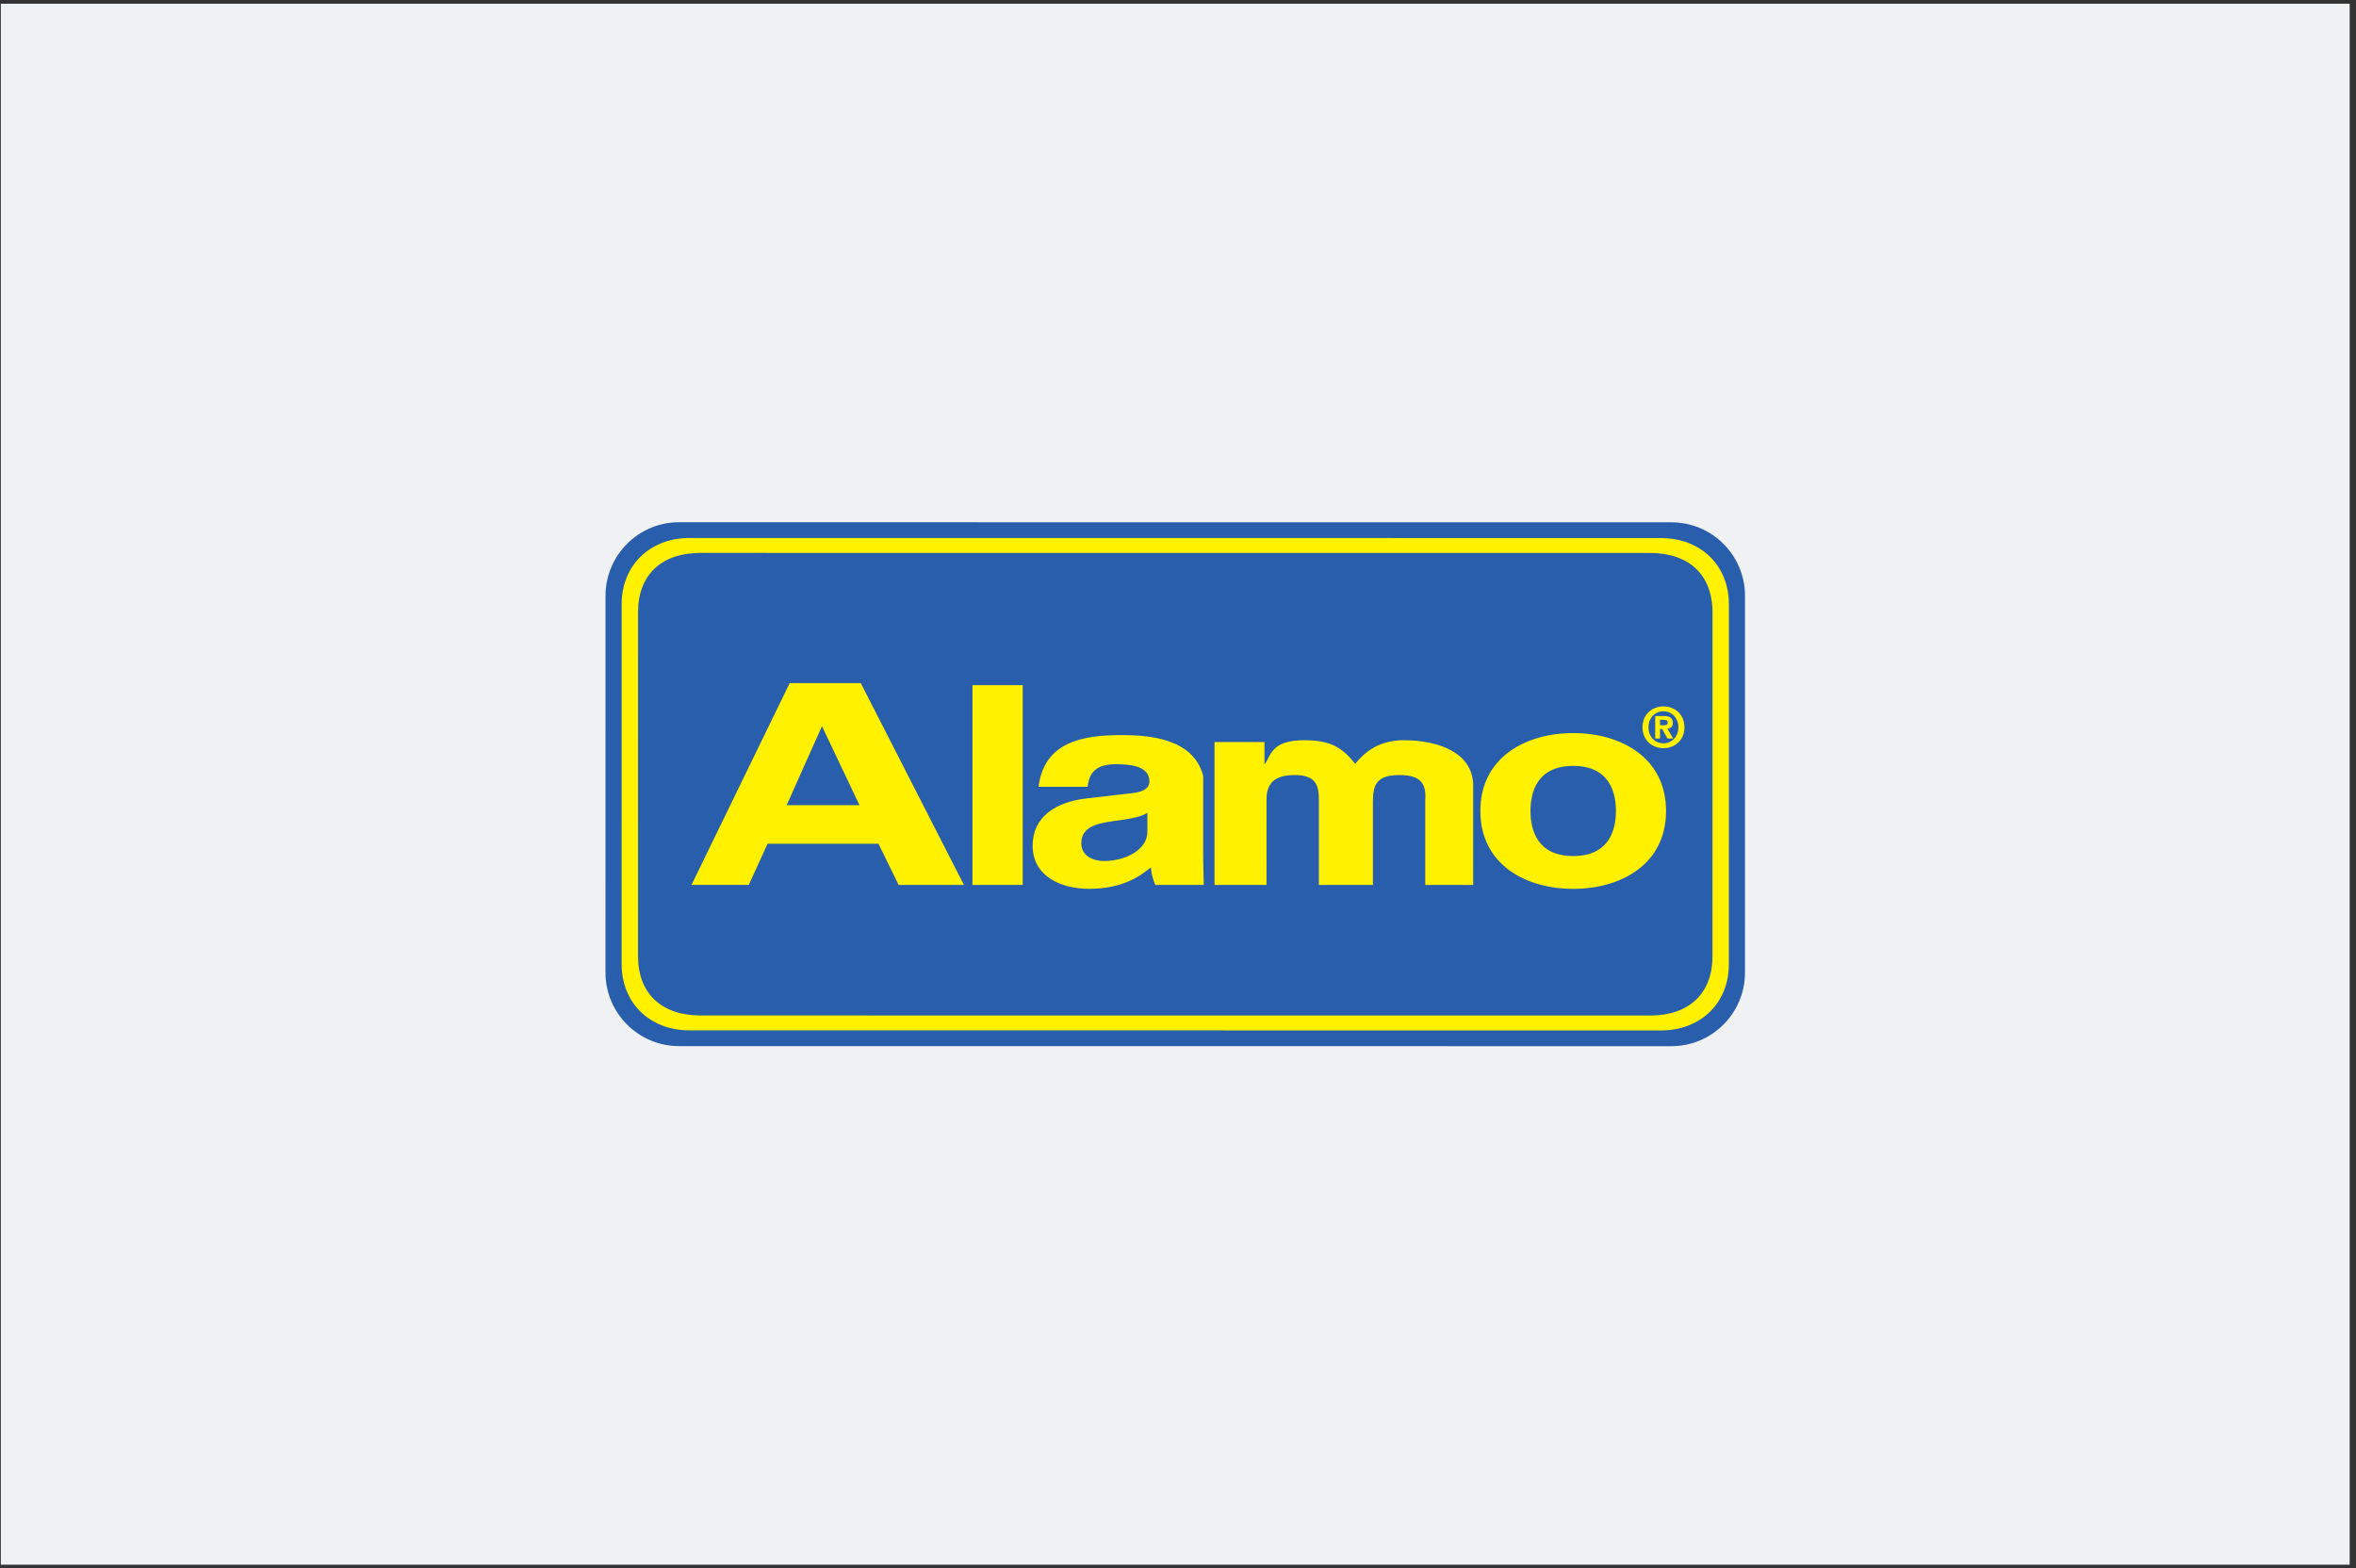
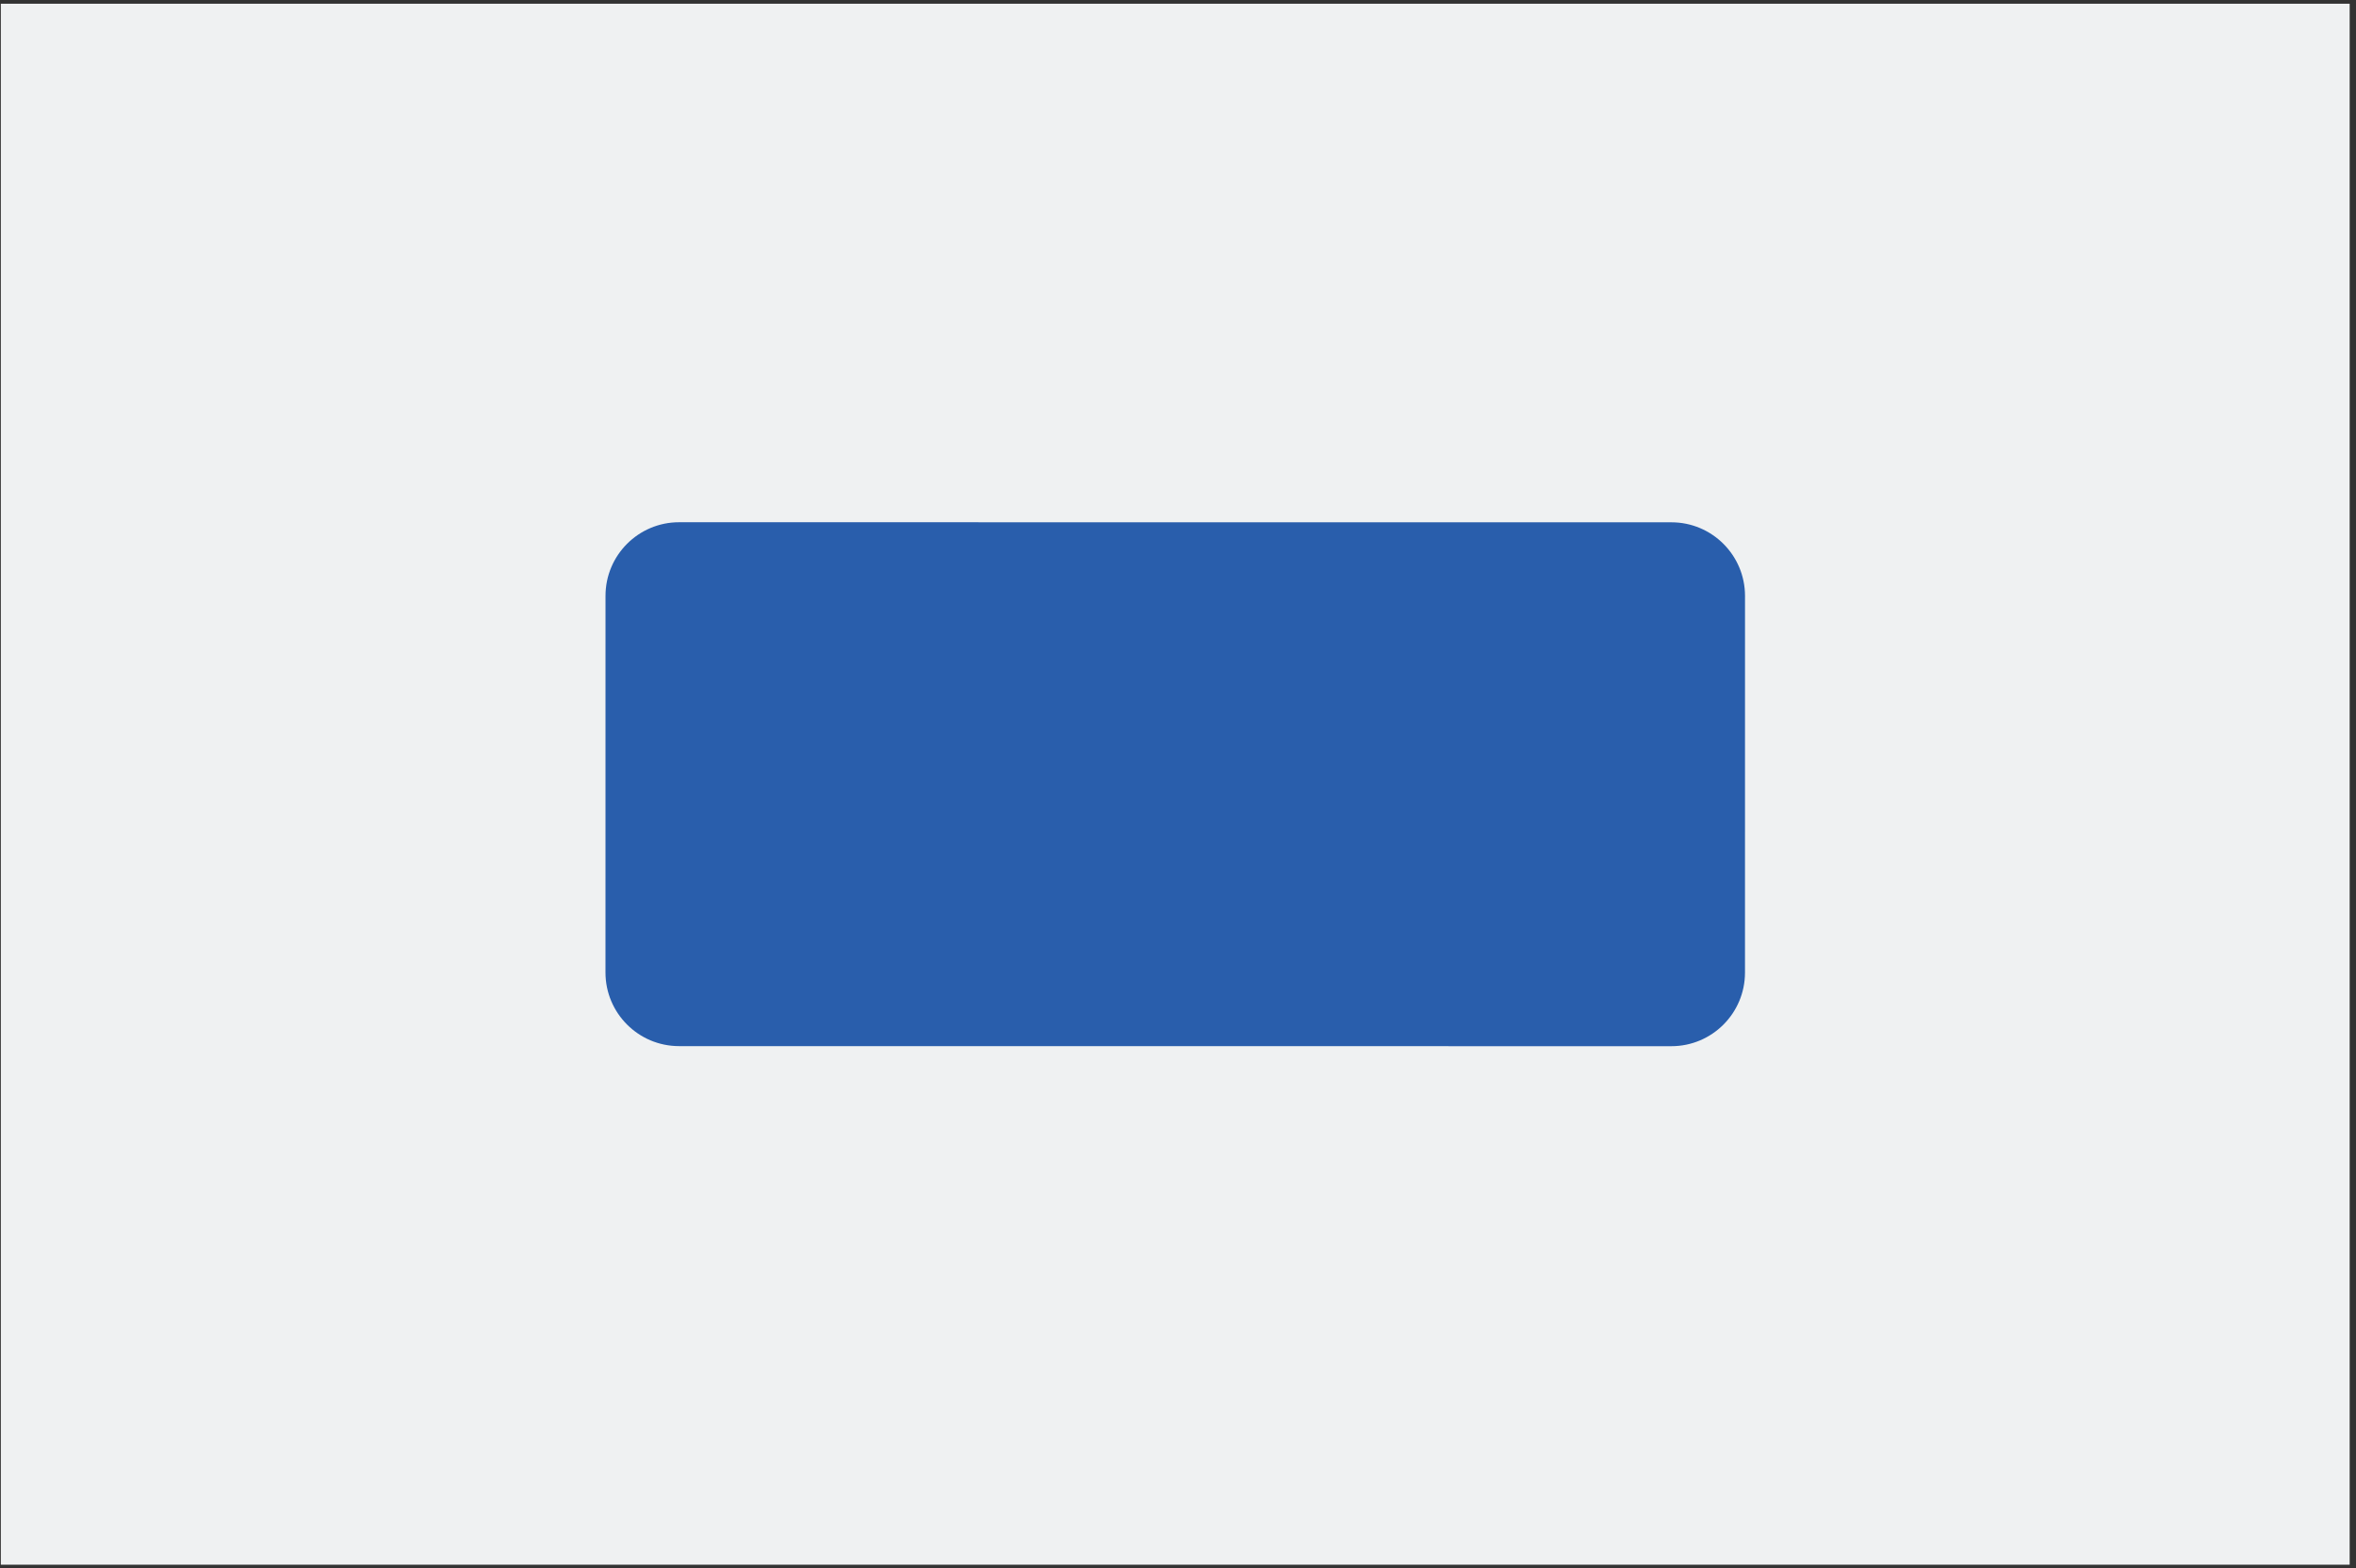
<svg xmlns="http://www.w3.org/2000/svg" width="329" height="219" viewBox="0 0 329 219" fill="none">
  <rect x="0" y="0" width="329" height="219" fill="#333333" stroke="none" />
  <rect x="0.116" y="0.521" width="328" height="218" fill="#EFF1F2" />
  <path d="M233.394 146.109C239.073 146.109 243.676 141.504 243.676 135.824L243.68 83.228C243.68 77.549 239.078 72.944 233.4 72.944L94.837 72.934C89.158 72.933 84.555 77.537 84.555 83.217L84.551 135.813C84.551 141.492 89.153 146.099 94.832 146.099L233.394 146.109Z" fill="#295EAC" />
-   <path d="M96.293 143.899C90.738 143.899 86.807 140.074 86.808 134.652L86.811 84.376C86.812 78.956 90.743 75.132 96.298 75.132L231.943 75.142C237.497 75.142 241.428 78.967 241.427 84.387L241.424 134.663C241.424 140.085 237.492 143.909 231.938 143.909L96.293 143.899ZM230.435 141.824C235.864 141.824 239.134 138.746 239.134 133.57L239.138 85.482C239.138 80.306 235.869 77.227 230.44 77.227L97.799 77.218C92.372 77.217 89.101 80.295 89.101 85.472L89.097 133.559C89.097 138.735 92.367 141.814 97.795 141.815L230.435 141.824Z" fill="#FFF100" />
-   <path d="M219.687 124.137C213.023 124.136 206.724 120.716 206.725 113.256C206.725 105.797 213.024 102.378 219.689 102.379C226.354 102.379 232.651 105.799 232.651 113.258C232.65 120.718 226.352 124.137 219.687 124.137ZM107.184 117.834L122.671 117.835L125.49 123.586L134.607 123.587L120.202 95.403L110.274 95.403L96.564 123.584L104.562 123.585L107.184 117.834ZM142.816 95.691L135.801 95.691L135.799 123.587L142.814 123.587L142.816 95.691ZM168.015 119.548L168.016 108.359C166.656 103.02 160.224 102.661 156.583 102.661C151.291 102.66 145.805 103.553 145.027 109.886L151.867 109.886C152.061 108.682 152.358 106.726 155.757 106.726C157.505 106.726 160.509 106.842 160.509 109.135C160.509 110.301 159.199 110.651 158.13 110.767L151.727 111.505C147.406 112.01 144.201 114.068 144.201 118.109C144.201 122.383 148.182 124.132 152.066 124.132C156.678 124.132 159.148 122.422 160.702 121.14C160.848 122.306 160.945 122.617 161.333 123.589L168.093 123.589L168.015 119.548ZM205.718 109.722C205.718 105.176 200.992 103.379 196.025 103.378C191.963 103.378 190.1 105.669 189.239 106.679C187.52 104.465 185.848 103.377 182.169 103.377C177.679 103.377 177.529 105.305 176.668 106.664L176.573 106.664L176.573 103.634L169.6 103.633L169.599 123.589L176.859 123.59L176.86 111.715C176.86 109.461 177.864 108.184 181.016 108.247C184.078 108.306 184.172 110.123 184.172 111.872L184.171 123.59L191.717 123.591L191.718 111.911C191.718 109.462 192.341 108.169 195.684 108.248C198.214 108.307 199.213 109.307 199.029 111.756L199.029 123.591L205.717 123.592L205.718 109.722ZM219.688 106.962C214.655 106.962 213.722 110.616 213.722 113.257C213.721 115.899 214.654 119.551 219.687 119.552C224.72 119.552 225.654 115.9 225.654 113.258C225.654 110.617 224.721 106.963 219.688 106.962ZM114.783 101.412L120.02 112.446L109.854 112.446L114.783 101.412ZM160.223 116.167C160.223 118.693 157.163 120.247 154.153 120.246C152.843 120.246 150.998 119.664 150.999 117.76C150.999 115.506 153.086 115.001 155.611 114.652C158.427 114.303 159.544 113.953 160.223 113.525L160.223 116.167ZM235.218 101.571C235.218 103.416 233.838 104.489 232.295 104.489C230.745 104.489 229.363 103.416 229.363 101.57C229.363 99.727 230.745 98.654 232.295 98.654C233.838 98.654 235.219 99.727 235.218 101.571ZM234.377 101.571C234.377 100.229 233.422 99.334 232.295 99.334C231.138 99.334 230.205 100.229 230.204 101.57C230.204 102.914 231.138 103.817 232.295 103.81L232.295 103.817C233.422 103.817 234.377 102.915 234.377 101.571ZM233.645 103.138L232.851 103.138L232.125 101.818L231.809 101.818L231.809 103.138L231.138 103.138L231.138 99.997L232.31 99.997C233.12 99.997 233.598 100.229 233.598 100.946C233.598 101.525 233.259 101.733 232.843 101.764L233.645 103.138ZM232.882 100.877C232.882 100.553 232.535 100.529 232.279 100.529L231.809 100.529L231.809 101.285L232.404 101.285C232.703 101.285 232.882 101.225 232.882 100.877Z" fill="#FFF100" />
</svg>